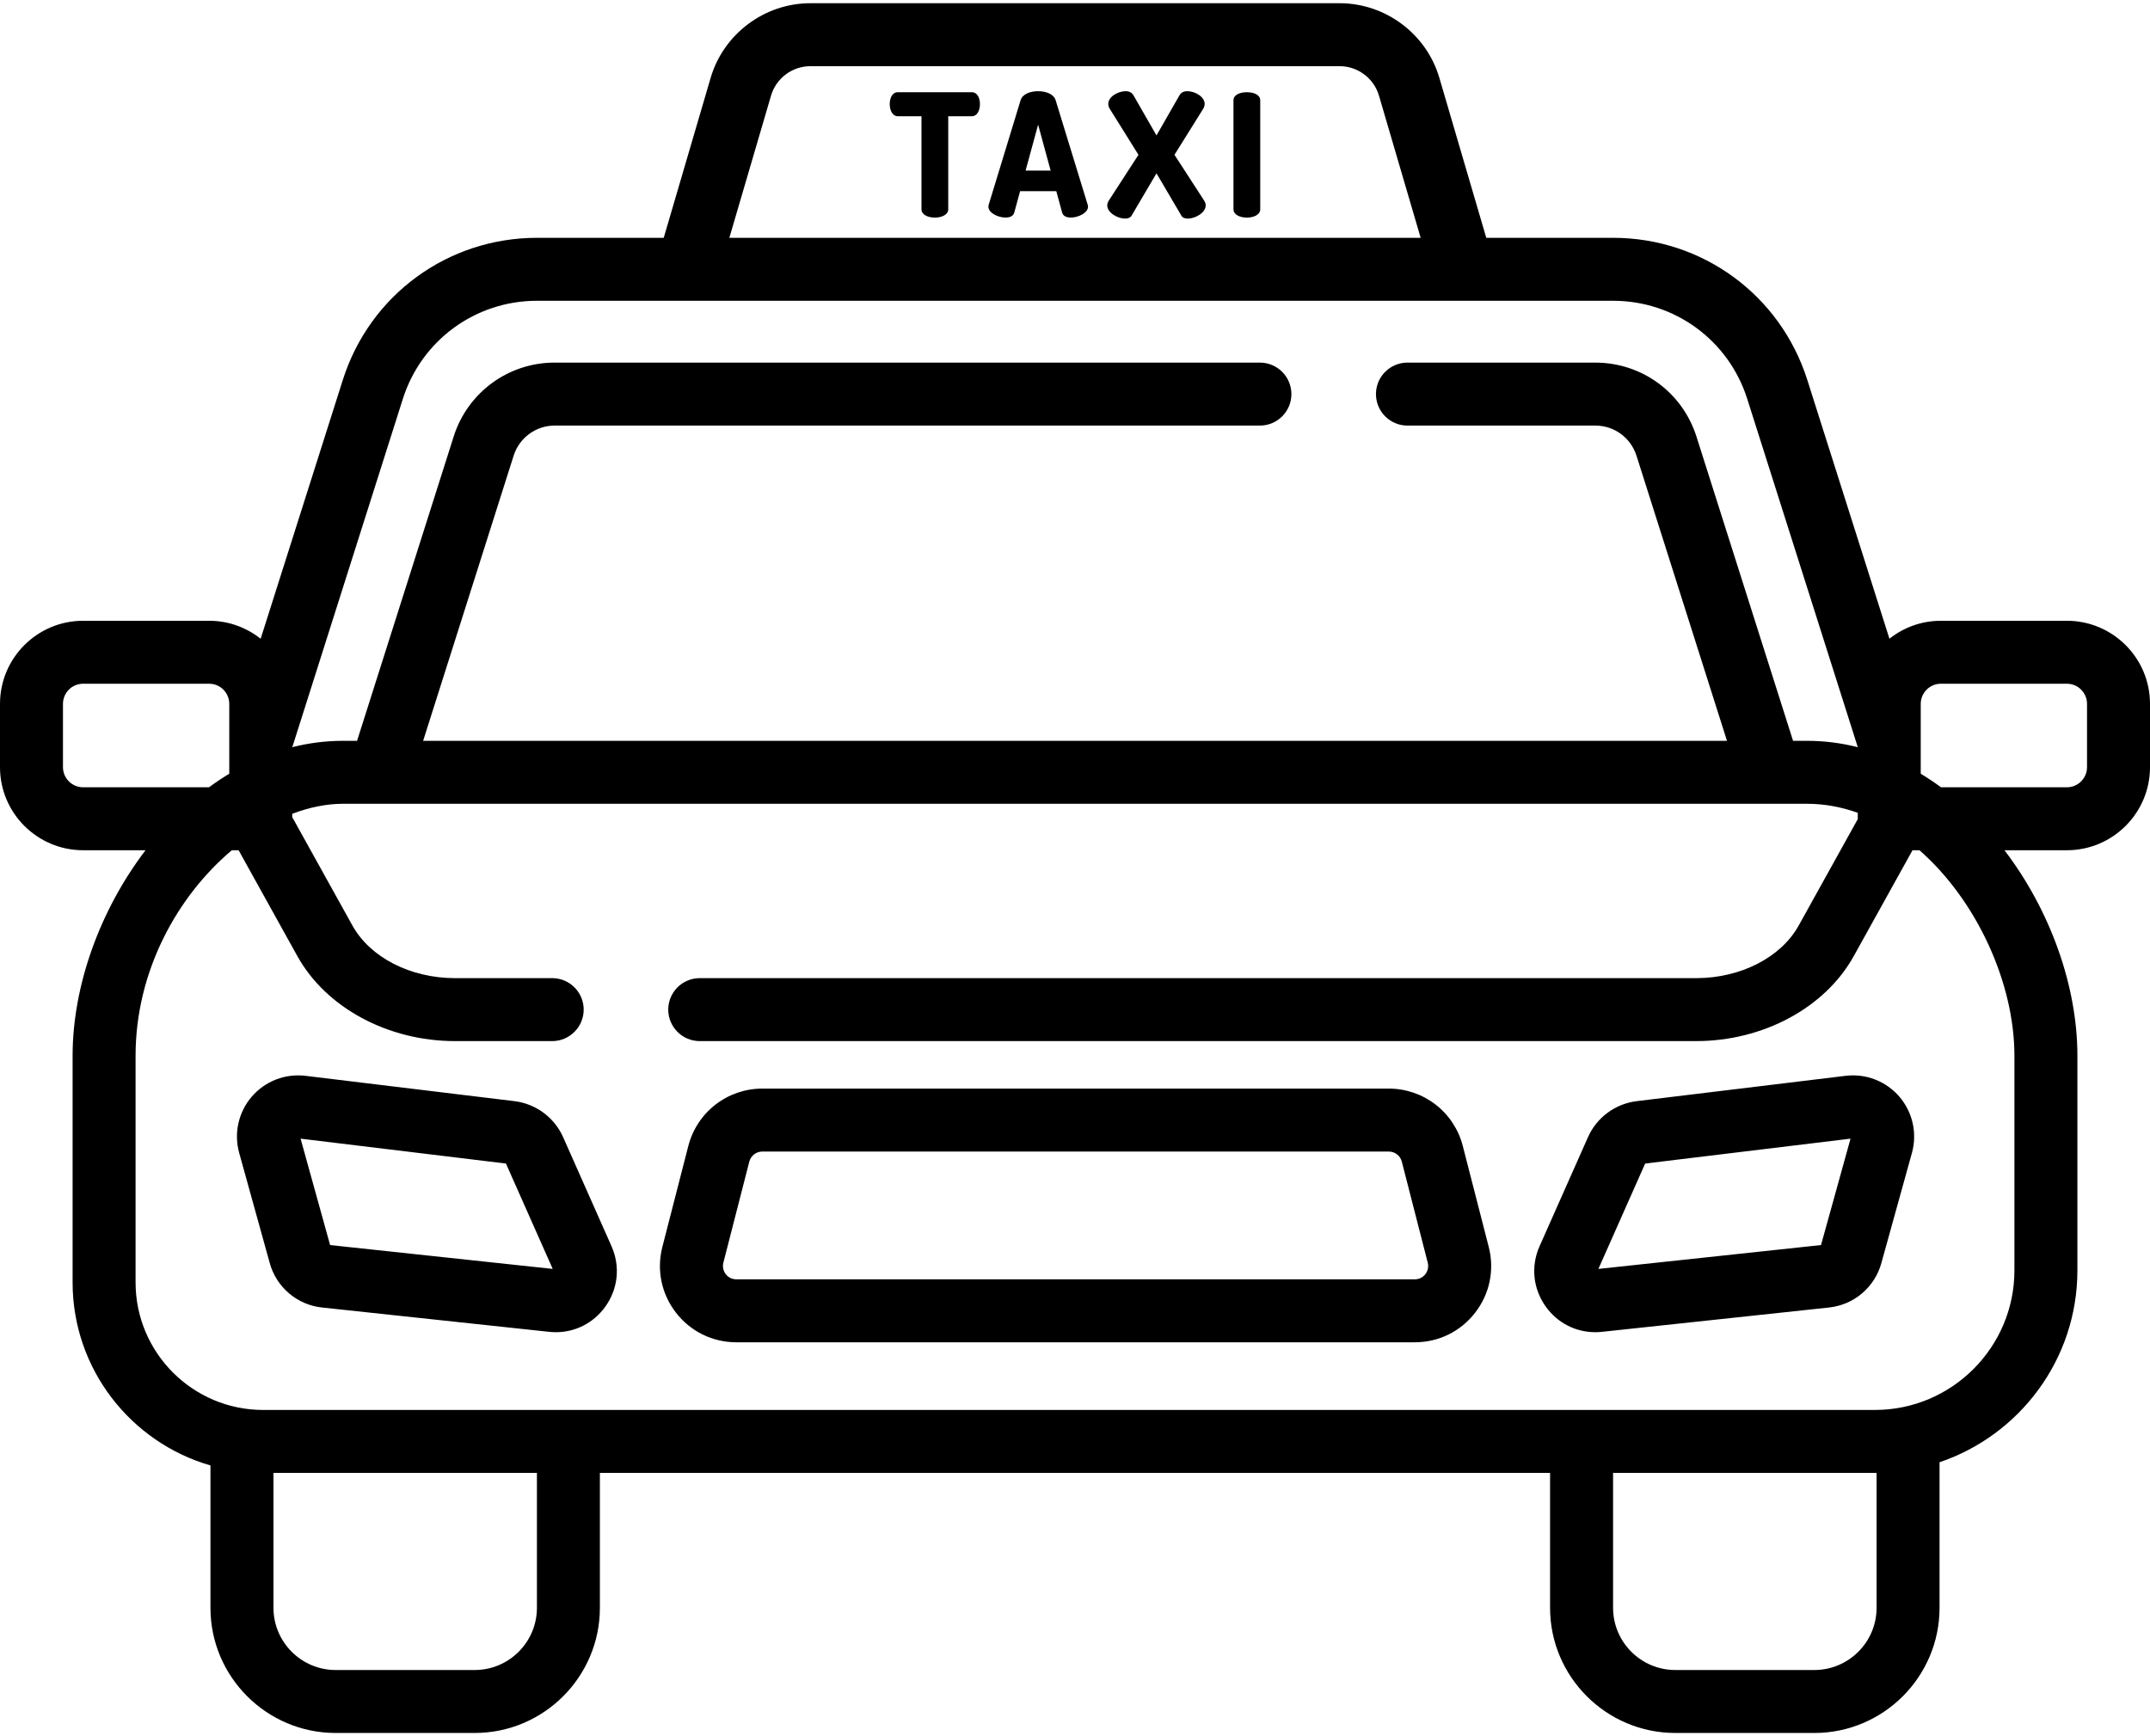
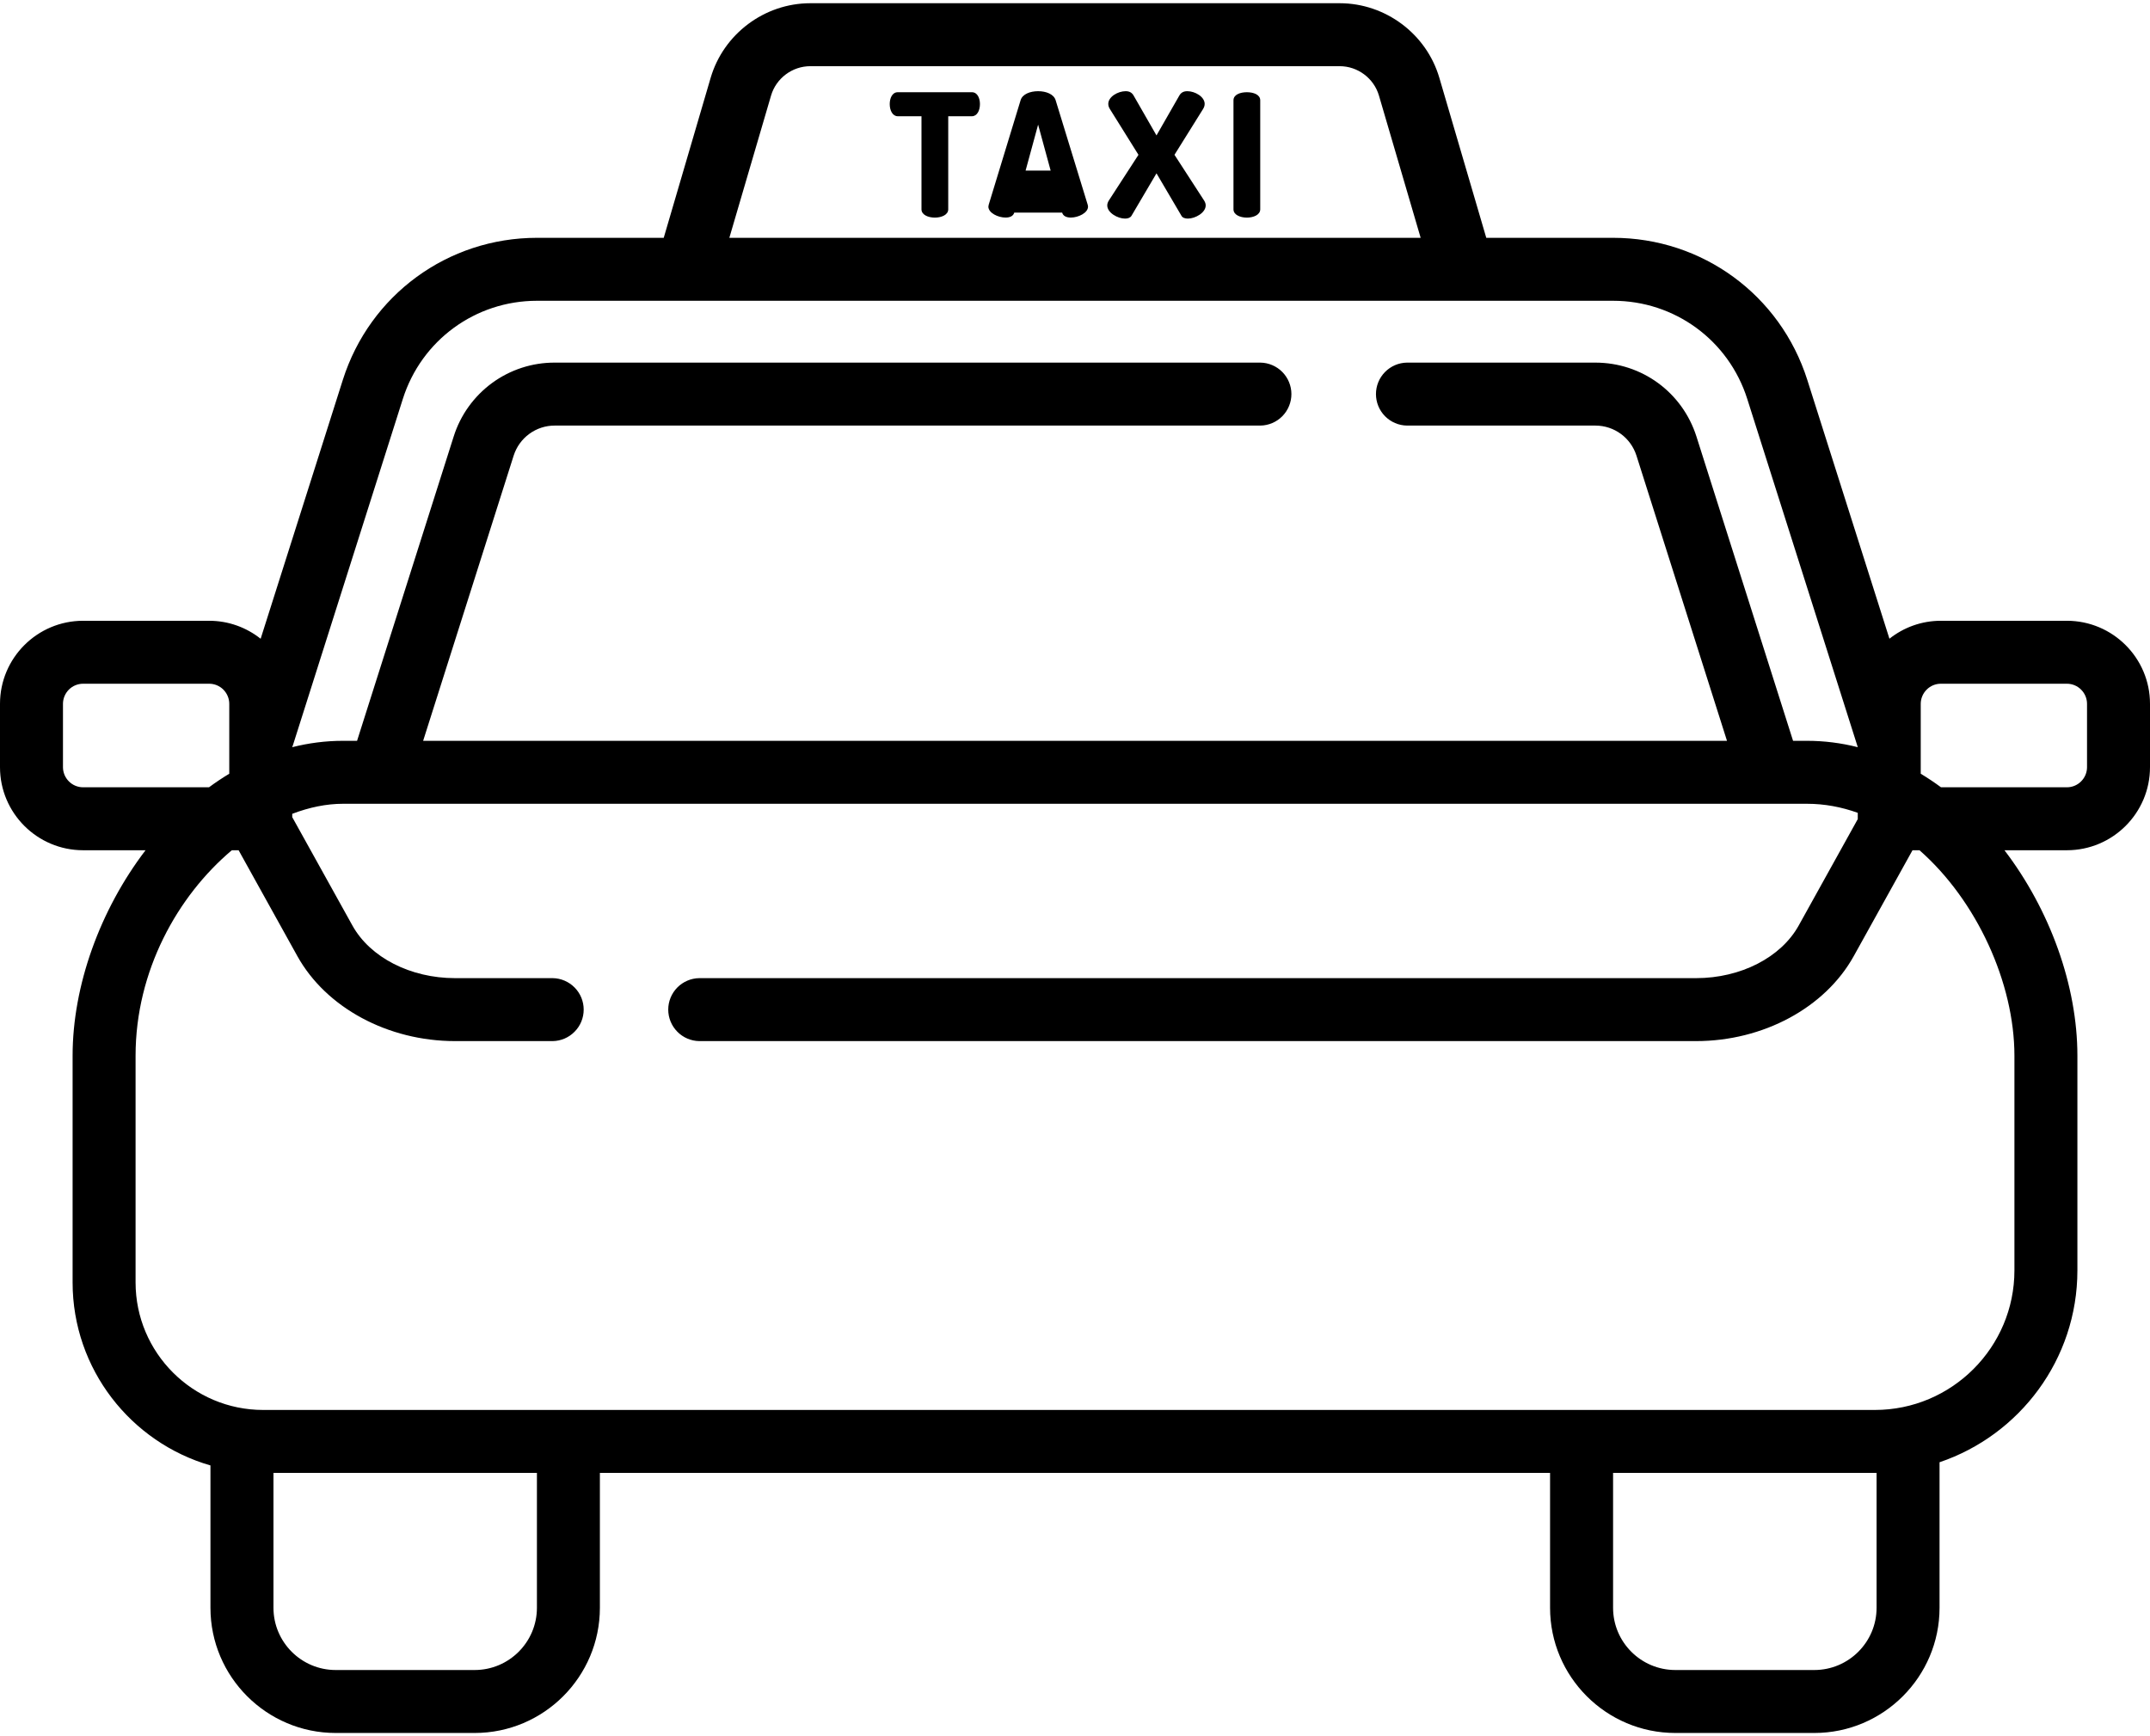
<svg xmlns="http://www.w3.org/2000/svg" width="52" height="42" viewBox="0 0 52 42" fill="none">
-   <path d="M23.506 2.231H21.714C21.577 2.231 21.519 2.38 21.519 2.517C21.519 2.675 21.59 2.812 21.714 2.812H22.287V5.064C22.287 5.197 22.448 5.264 22.61 5.264C22.772 5.264 22.934 5.197 22.934 5.064V2.812H23.506C23.631 2.812 23.701 2.675 23.701 2.517C23.701 2.38 23.643 2.231 23.506 2.231ZM26.307 4.952L25.531 2.422C25.485 2.276 25.299 2.206 25.108 2.206C24.917 2.206 24.73 2.276 24.685 2.422L23.913 4.952C23.909 4.969 23.905 4.986 23.905 4.998C23.905 5.152 24.141 5.263 24.32 5.263C24.423 5.263 24.506 5.23 24.531 5.143L24.672 4.625H25.548L25.689 5.143C25.714 5.23 25.797 5.263 25.9 5.263C26.079 5.263 26.315 5.151 26.315 4.998C26.315 4.985 26.311 4.969 26.307 4.952ZM24.805 4.127L25.108 3.015L25.411 4.127H24.805ZM29.124 4.853L28.406 3.745L29.095 2.641C29.124 2.596 29.136 2.554 29.136 2.513C29.136 2.339 28.9 2.206 28.718 2.206C28.626 2.206 28.564 2.239 28.522 2.314L27.971 3.276L27.419 2.314C27.377 2.239 27.315 2.206 27.224 2.206C27.041 2.206 26.805 2.339 26.805 2.513C26.805 2.554 26.817 2.596 26.846 2.641L27.535 3.745L26.817 4.853C26.792 4.894 26.78 4.932 26.78 4.969C26.78 5.147 27.033 5.288 27.211 5.288C27.278 5.288 27.336 5.268 27.365 5.222L27.971 4.193L28.576 5.222C28.601 5.268 28.664 5.288 28.73 5.288C28.908 5.288 29.161 5.147 29.161 4.969C29.161 4.932 29.149 4.894 29.124 4.853ZM30.157 2.231C29.995 2.231 29.833 2.289 29.833 2.426V5.064C29.833 5.197 29.995 5.264 30.157 5.264C30.319 5.264 30.48 5.197 30.48 5.064V2.426C30.48 2.289 30.319 2.231 30.157 2.231Z" fill="black" />
+   <path d="M23.506 2.231H21.714C21.577 2.231 21.519 2.38 21.519 2.517C21.519 2.675 21.59 2.812 21.714 2.812H22.287V5.064C22.287 5.197 22.448 5.264 22.61 5.264C22.772 5.264 22.934 5.197 22.934 5.064V2.812H23.506C23.631 2.812 23.701 2.675 23.701 2.517C23.701 2.38 23.643 2.231 23.506 2.231ZM26.307 4.952L25.531 2.422C25.485 2.276 25.299 2.206 25.108 2.206C24.917 2.206 24.73 2.276 24.685 2.422L23.913 4.952C23.909 4.969 23.905 4.986 23.905 4.998C23.905 5.152 24.141 5.263 24.32 5.263C24.423 5.263 24.506 5.23 24.531 5.143H25.548L25.689 5.143C25.714 5.23 25.797 5.263 25.9 5.263C26.079 5.263 26.315 5.151 26.315 4.998C26.315 4.985 26.311 4.969 26.307 4.952ZM24.805 4.127L25.108 3.015L25.411 4.127H24.805ZM29.124 4.853L28.406 3.745L29.095 2.641C29.124 2.596 29.136 2.554 29.136 2.513C29.136 2.339 28.9 2.206 28.718 2.206C28.626 2.206 28.564 2.239 28.522 2.314L27.971 3.276L27.419 2.314C27.377 2.239 27.315 2.206 27.224 2.206C27.041 2.206 26.805 2.339 26.805 2.513C26.805 2.554 26.817 2.596 26.846 2.641L27.535 3.745L26.817 4.853C26.792 4.894 26.78 4.932 26.78 4.969C26.78 5.147 27.033 5.288 27.211 5.288C27.278 5.288 27.336 5.268 27.365 5.222L27.971 4.193L28.576 5.222C28.601 5.268 28.664 5.288 28.73 5.288C28.908 5.288 29.161 5.147 29.161 4.969C29.161 4.932 29.149 4.894 29.124 4.853ZM30.157 2.231C29.995 2.231 29.833 2.289 29.833 2.426V5.064C29.833 5.197 29.995 5.264 30.157 5.264C30.319 5.264 30.48 5.197 30.48 5.064V2.426C30.48 2.289 30.319 2.231 30.157 2.231Z" fill="black" />
  <path d="M49.99 15.017H46.941C46.472 15.017 46.04 15.18 45.698 15.451L43.711 9.189C43.058 7.134 41.171 5.753 39.014 5.753H35.947L34.812 1.882C34.501 0.82 33.509 0.078 32.402 0.078H19.598C18.491 0.078 17.5 0.82 17.188 1.882L16.053 5.753H12.988C10.831 5.753 8.944 7.134 8.292 9.189L6.304 15.452C5.961 15.18 5.529 15.017 5.059 15.017H2.01C0.901 15.017 0 15.918 0 17.026V18.559C0 19.667 0.901 20.568 2.01 20.568H3.52C2.42 22.01 1.756 23.842 1.756 25.54V31.023C1.756 33.121 3.168 34.896 5.09 35.45V38.893C5.09 40.563 6.449 41.922 8.119 41.922H11.48C13.151 41.922 14.509 40.563 14.509 38.893V35.631H37.49V38.893C37.49 40.563 38.849 41.922 40.52 41.922H43.881C45.551 41.922 46.91 40.563 46.91 38.893V35.373C48.846 34.718 50.244 32.886 50.244 30.732V25.54C50.244 23.842 49.58 22.01 48.48 20.568H49.99C51.099 20.568 52 19.667 52 18.559V17.026C52 15.918 51.099 15.017 49.99 15.017ZM18.649 2.311C18.772 1.893 19.162 1.601 19.598 1.601H32.402C32.838 1.601 33.228 1.893 33.351 2.311L34.36 5.753H17.64L18.649 2.311ZM7.068 18.071C7.074 18.055 7.081 18.039 7.086 18.023L9.743 9.65C10.194 8.23 11.498 7.276 12.988 7.276H39.014C40.504 7.276 41.808 8.23 42.259 9.65L44.932 18.073V18.075C44.531 17.973 44.119 17.921 43.706 17.921H43.367L41.031 10.562C40.691 9.491 39.709 8.772 38.585 8.772H34.028C33.828 8.775 33.638 8.857 33.498 8.999C33.357 9.142 33.279 9.334 33.279 9.533C33.279 9.733 33.357 9.925 33.498 10.068C33.638 10.21 33.828 10.292 34.028 10.295H38.585C39.042 10.295 39.441 10.588 39.58 11.023L41.769 17.921H10.234L12.423 11.023C12.49 10.812 12.622 10.627 12.801 10.496C12.98 10.365 13.196 10.294 13.418 10.295H30.485C30.684 10.292 30.875 10.21 31.015 10.068C31.155 9.925 31.234 9.733 31.234 9.533C31.234 9.334 31.155 9.142 31.015 8.999C30.875 8.857 30.684 8.775 30.485 8.772H13.418C12.872 8.77 12.341 8.943 11.901 9.265C11.461 9.588 11.135 10.042 10.972 10.562L8.636 17.921H8.294C7.874 17.921 7.464 17.975 7.068 18.075V18.071ZM2.01 19.045C1.881 19.045 1.757 18.994 1.666 18.902C1.575 18.811 1.523 18.688 1.523 18.559V17.026C1.523 16.897 1.575 16.774 1.666 16.682C1.757 16.591 1.881 16.54 2.01 16.54H5.059C5.188 16.54 5.311 16.591 5.402 16.682C5.493 16.774 5.545 16.897 5.545 17.026V18.717C5.377 18.819 5.213 18.928 5.055 19.045H2.01ZM12.986 38.893C12.986 39.724 12.311 40.399 11.48 40.399H8.119C7.289 40.399 6.614 39.724 6.614 38.893V35.631H12.986V38.893ZM45.387 38.893H45.387C45.387 39.724 44.711 40.399 43.881 40.399H40.52C39.689 40.399 39.014 39.724 39.014 38.893V35.631H45.345C45.359 35.631 45.373 35.63 45.387 35.63V38.893ZM48.721 25.54V30.732C48.721 32.593 47.206 34.108 45.345 34.108H6.365C4.663 34.108 3.279 32.724 3.279 31.023V25.54C3.279 23.483 4.298 21.671 5.607 20.568H5.771L7.192 23.129C7.886 24.378 9.383 25.185 11.006 25.185H13.368C13.568 25.182 13.758 25.1 13.898 24.957C14.039 24.815 14.117 24.623 14.117 24.423C14.117 24.223 14.039 24.032 13.898 23.889C13.758 23.747 13.568 23.665 13.368 23.662H11.006C9.927 23.662 8.953 23.162 8.524 22.39L7.068 19.767V19.687C7.48 19.53 7.894 19.444 8.294 19.444H43.706C44.129 19.444 44.54 19.522 44.932 19.663V19.807C44.932 19.809 44.932 19.812 44.932 19.815L43.503 22.39C43.074 23.162 42.1 23.662 41.021 23.662H16.911C16.712 23.665 16.521 23.747 16.381 23.889C16.241 24.032 16.162 24.223 16.162 24.423C16.162 24.623 16.241 24.815 16.381 24.957C16.521 25.1 16.712 25.182 16.911 25.185H41.021C42.645 25.185 44.142 24.378 44.835 23.129L46.256 20.568H46.425C47.808 21.782 48.721 23.777 48.721 25.54ZM50.477 18.559C50.477 18.688 50.425 18.811 50.334 18.902C50.243 18.994 50.119 19.045 49.99 19.045H46.945C46.787 18.928 46.623 18.819 46.455 18.717V17.026C46.455 16.897 46.507 16.774 46.598 16.683C46.689 16.591 46.812 16.54 46.941 16.54H49.99C50.119 16.54 50.243 16.591 50.334 16.683C50.425 16.774 50.477 16.897 50.477 17.026V18.559Z" fill="black" />
-   <path d="M14.79 30.147L13.619 27.507C13.515 27.273 13.352 27.071 13.146 26.918C12.94 26.766 12.699 26.67 12.445 26.638L7.389 26.025C7.148 25.996 6.903 26.026 6.676 26.114C6.449 26.202 6.248 26.345 6.089 26.529C5.93 26.713 5.82 26.934 5.767 27.171C5.713 27.409 5.72 27.655 5.785 27.89L6.524 30.554C6.602 30.84 6.765 31.096 6.992 31.288C7.218 31.48 7.497 31.6 7.792 31.63L13.28 32.218C13.335 32.224 13.389 32.227 13.443 32.227C13.914 32.227 14.35 32.007 14.633 31.619C14.949 31.186 15.007 30.636 14.79 30.147ZM7.984 30.119L7.27 27.545L12.237 28.147L13.368 30.696L7.984 30.119ZM45.938 26.529C45.779 26.345 45.578 26.202 45.351 26.114C45.124 26.026 44.879 25.996 44.638 26.025L39.582 26.638C39.328 26.67 39.087 26.766 38.881 26.918C38.675 27.071 38.512 27.273 38.408 27.507L37.236 30.147C37.019 30.636 37.078 31.186 37.394 31.619C37.676 32.007 38.113 32.227 38.584 32.227C38.638 32.227 38.692 32.224 38.747 32.218L44.234 31.63C44.53 31.599 44.809 31.48 45.035 31.288C45.261 31.096 45.425 30.84 45.503 30.554L46.242 27.89C46.307 27.655 46.313 27.409 46.26 27.171C46.207 26.934 46.096 26.713 45.938 26.529ZM44.043 30.119L38.659 30.696L39.79 28.147L44.757 27.545L44.043 30.119ZM36.007 30.165L35.379 27.721C35.277 27.324 35.046 26.972 34.722 26.721C34.398 26.47 34 26.334 33.59 26.334H18.437C18.027 26.334 17.629 26.47 17.305 26.721C16.981 26.972 16.75 27.324 16.648 27.721L16.02 30.164C15.877 30.721 15.997 31.302 16.35 31.756C16.702 32.21 17.234 32.471 17.809 32.471H34.218C34.793 32.471 35.325 32.211 35.677 31.756C36.03 31.302 36.15 30.721 36.007 30.165ZM34.474 30.823C34.444 30.862 34.405 30.894 34.36 30.916C34.316 30.937 34.267 30.948 34.217 30.948H17.809C17.76 30.948 17.711 30.937 17.667 30.916C17.622 30.894 17.583 30.862 17.553 30.823C17.523 30.784 17.502 30.738 17.492 30.69C17.482 30.641 17.483 30.591 17.496 30.543L18.123 28.1C18.141 28.03 18.182 27.969 18.238 27.925C18.295 27.881 18.365 27.857 18.437 27.857H33.59C33.738 27.857 33.867 27.957 33.904 28.1L34.531 30.543C34.544 30.591 34.545 30.641 34.535 30.69C34.525 30.738 34.504 30.784 34.474 30.823Z" fill="black" />
</svg>